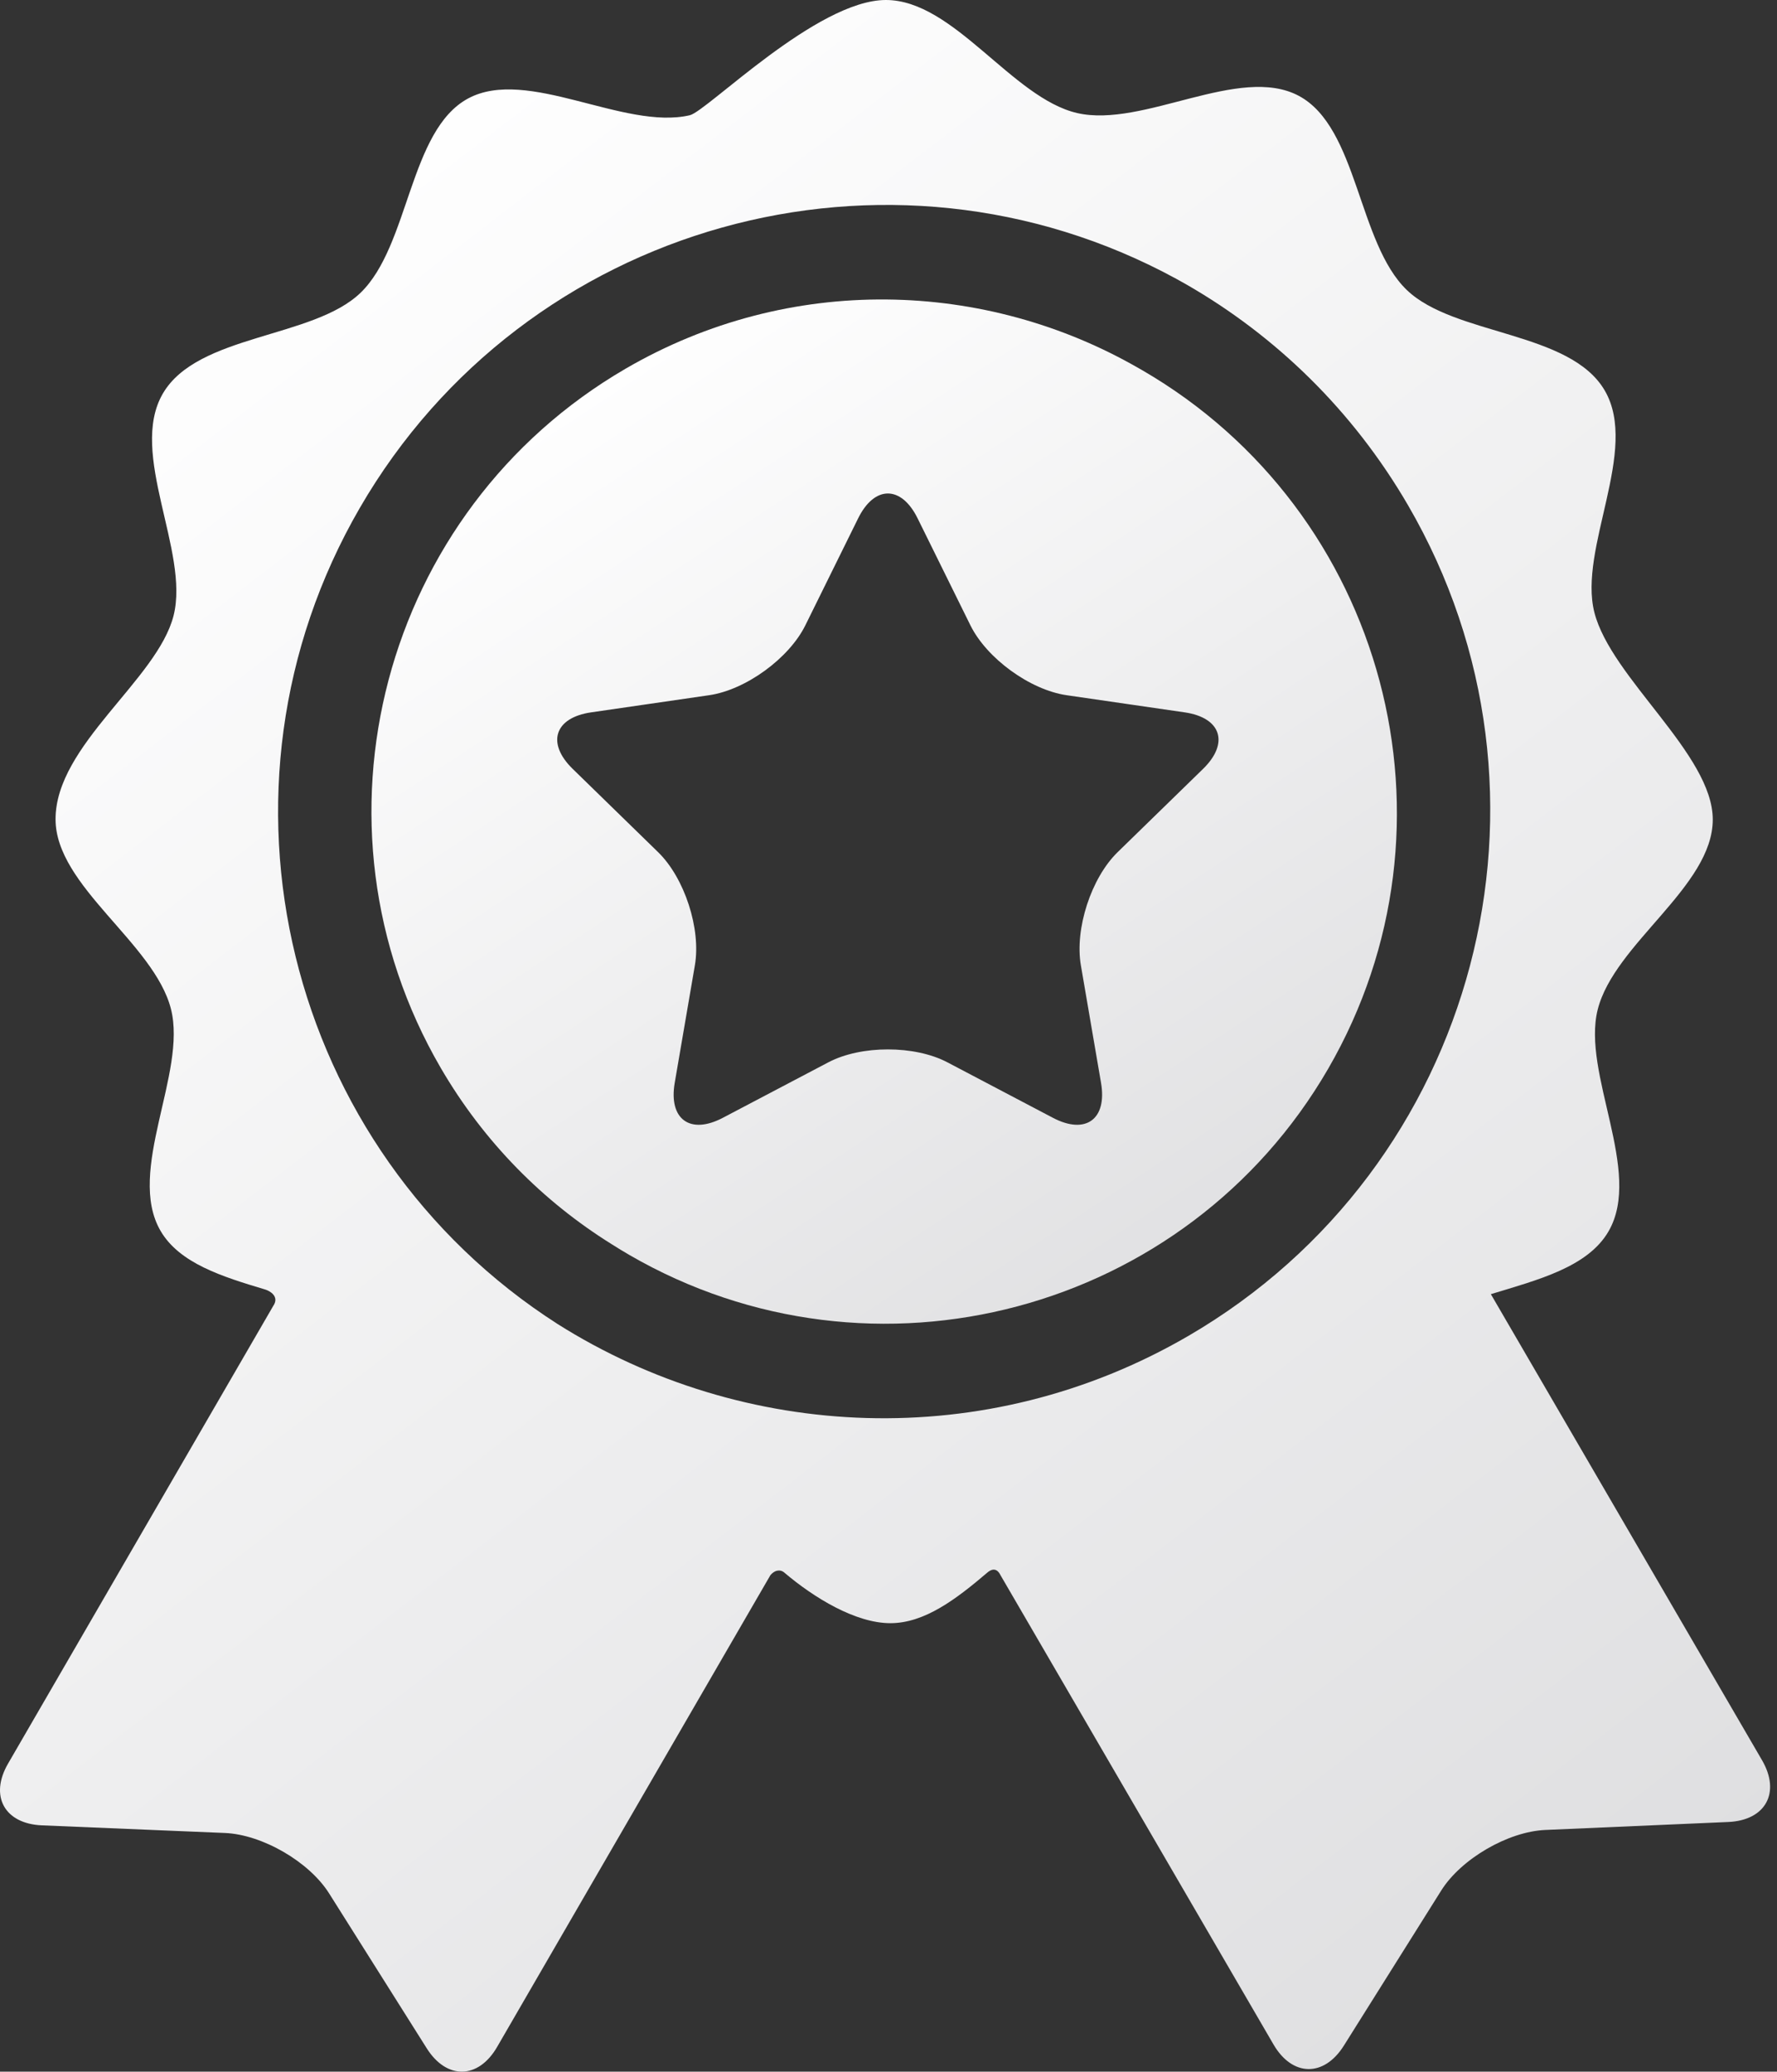
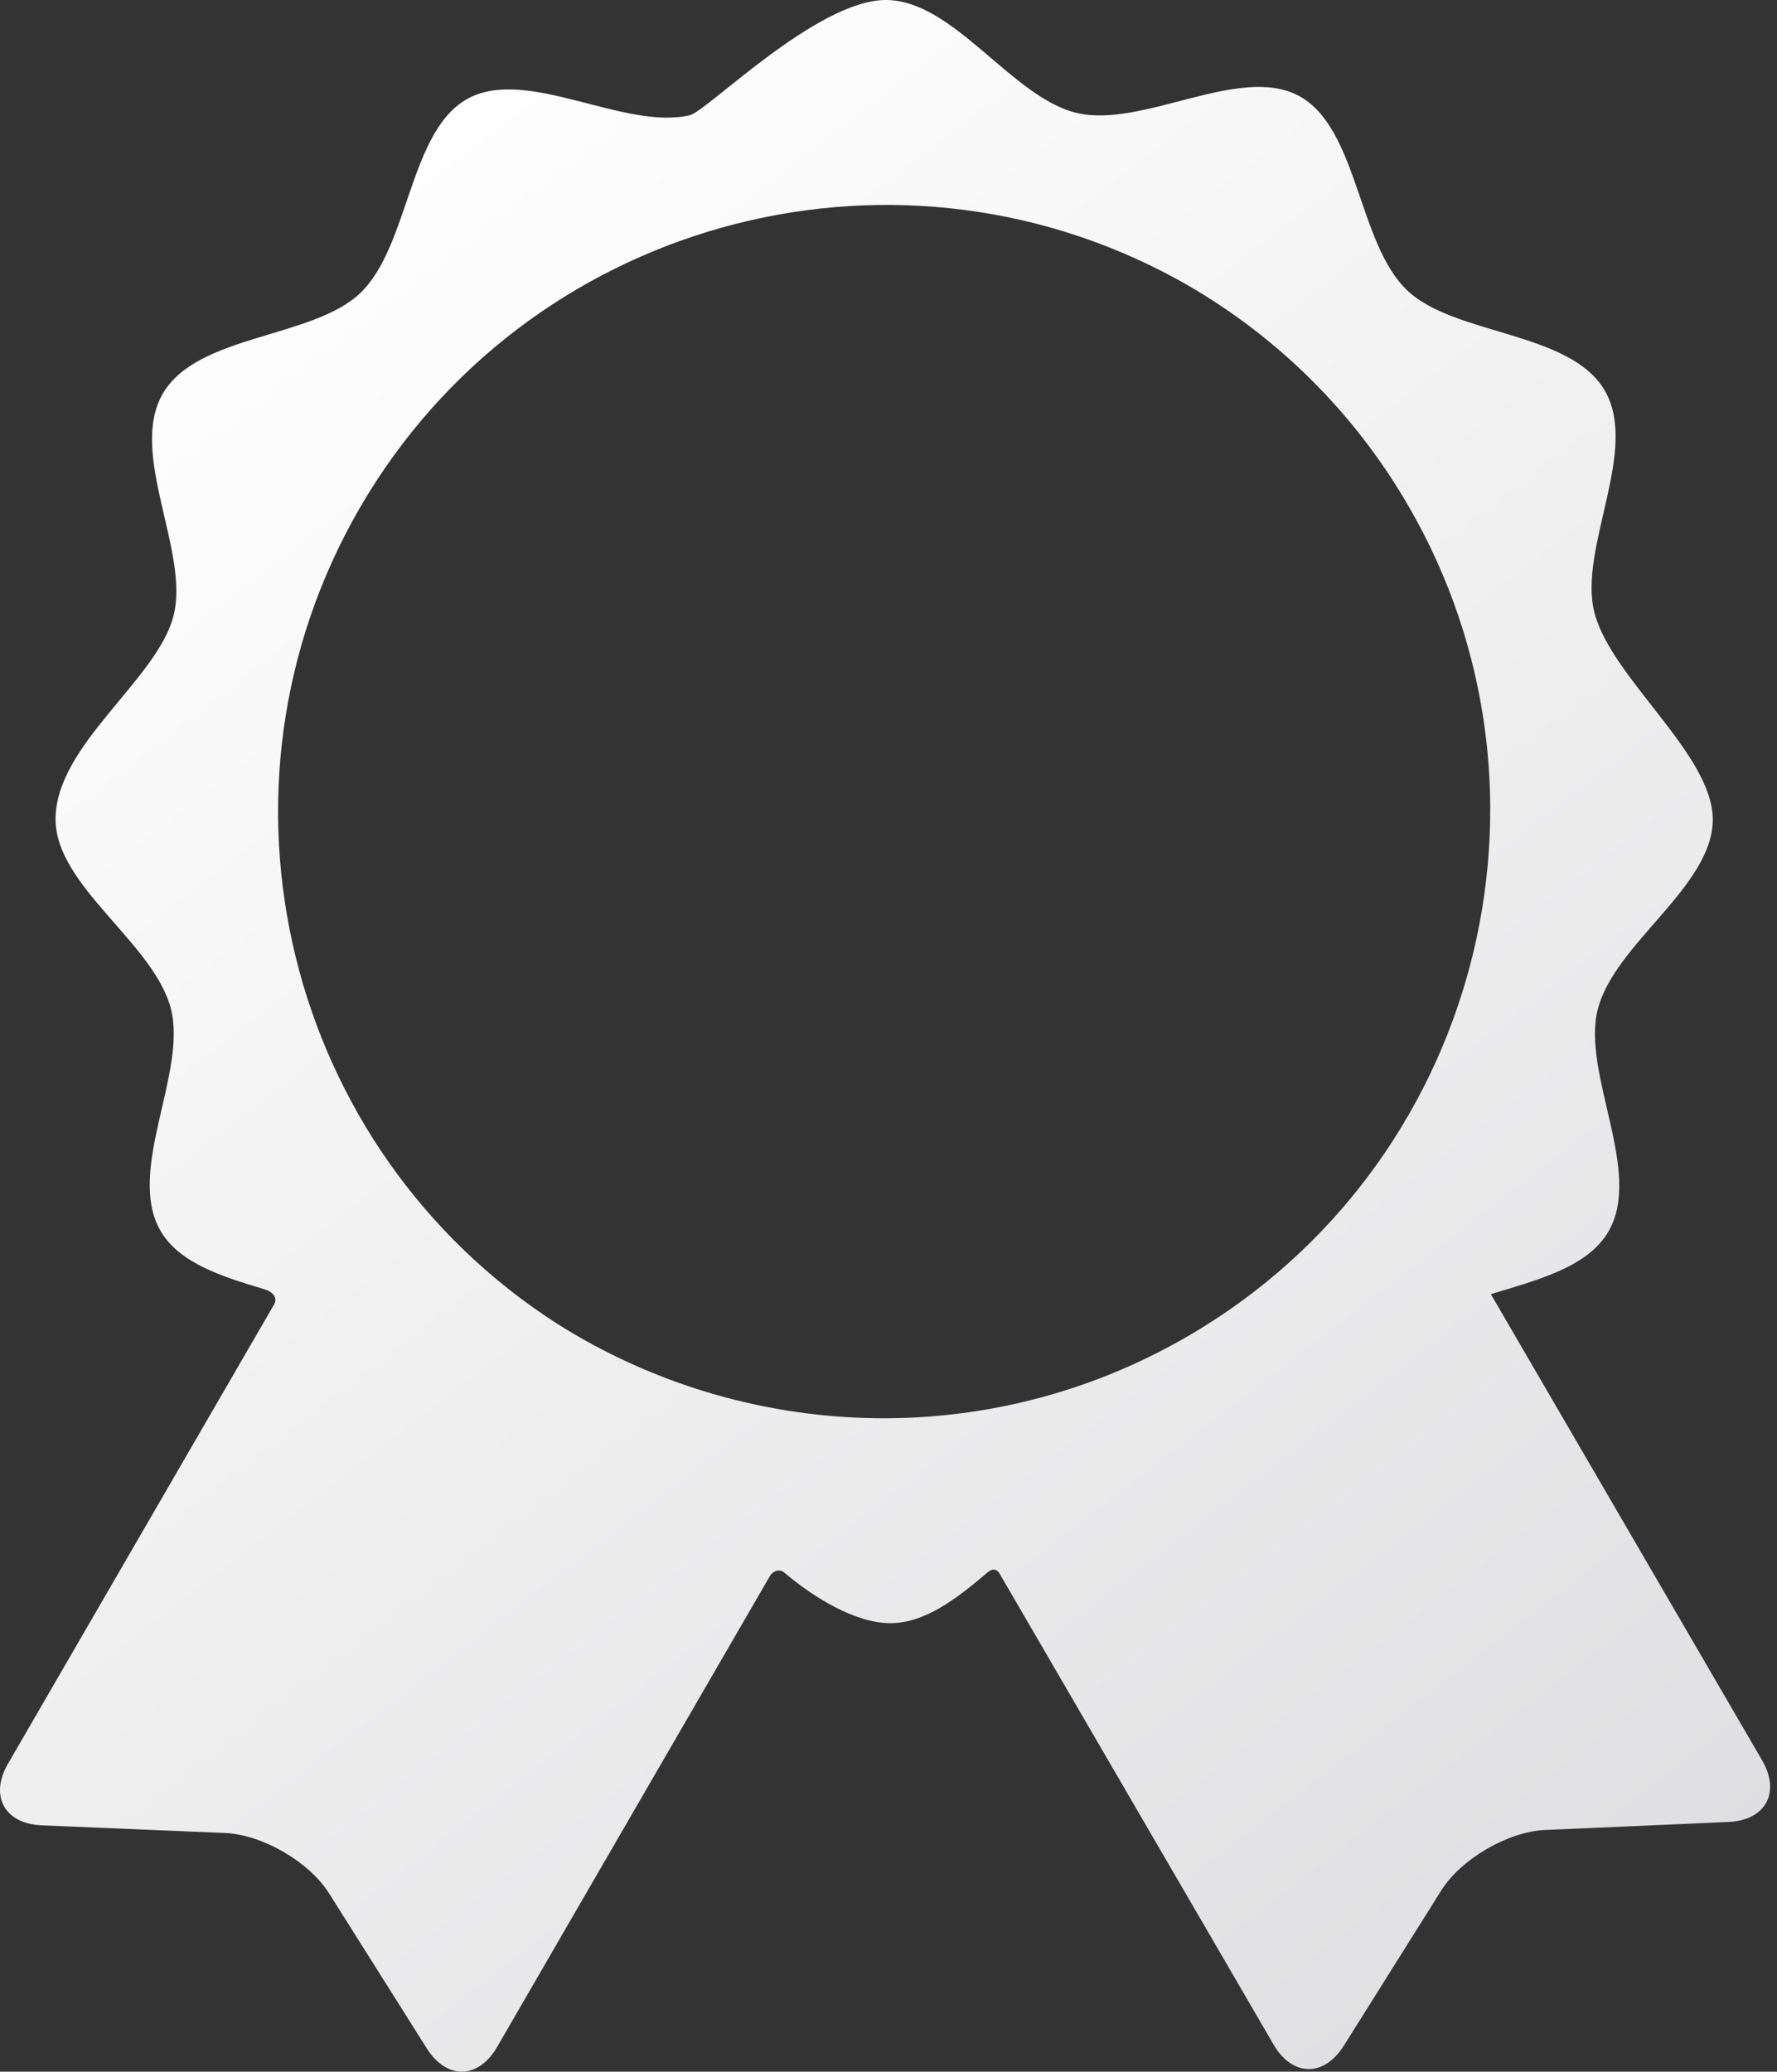
<svg xmlns="http://www.w3.org/2000/svg" width="193" height="225" viewBox="0 0 193 225" fill="none">
  <rect x="0" y="0" width="193" height="225" fill="#333333" stroke="none" />
  <path d="M191.375 191.176C191.375 191.176 166.402 148.256 161.922 140.558C167.019 139.003 172.448 137.63 174.704 133.735C178.463 127.245 171.771 116.598 173.529 109.641C175.339 102.481 186.024 96.286 186.024 89.008C186.024 81.918 174.977 73.635 173.166 66.517C171.396 59.562 178.068 48.903 174.296 42.421C170.525 35.938 157.962 36.47 152.791 31.494C147.47 26.373 147.486 13.844 141.068 10.412C134.624 6.968 124.151 13.929 116.996 12.28C109.923 10.65 103.604 0 96.215 0C88.717 0 76.792 12.081 74.921 12.515C67.77 14.178 57.284 7.233 50.847 10.692C44.435 14.136 44.474 26.666 39.163 31.796C34 36.781 21.437 36.272 17.677 42.762C13.917 49.251 20.609 59.895 18.853 66.856C17.091 73.834 6.033 80.904 6.033 88.974C6.033 96.252 16.746 102.428 18.567 109.584C20.337 116.539 13.665 127.197 17.436 133.681C19.49 137.211 24.149 138.66 28.802 140.053C29.344 140.215 30.371 140.823 29.676 141.836C26.493 147.331 0.873 191.547 0.873 191.547C-1.165 195.064 0.49 198.079 4.55 198.249L24.422 199.078C28.482 199.249 33.575 202.199 35.742 205.637L46.347 222.464C48.514 225.901 51.952 225.836 53.99 222.32C53.99 222.32 83.66 171.095 83.672 171.08C84.268 170.385 84.866 170.528 85.153 170.771C88.399 173.535 92.924 176.292 96.702 176.292C100.406 176.292 103.836 173.697 107.229 170.802C107.505 170.566 108.177 170.084 108.668 171.085C108.676 171.101 138.314 222.046 138.314 222.046C140.357 225.558 143.796 225.617 145.956 222.176L156.531 205.329C158.692 201.889 163.779 198.927 167.839 198.75L187.71 197.885C191.768 197.706 193.418 194.688 191.375 191.176ZM129.057 145.098C107.085 157.881 80.711 156.511 60.567 143.805C31.049 124.898 21.337 85.786 39.082 55.159C57.029 24.179 96.48 13.248 127.739 30.273C127.903 30.362 128.066 30.454 128.229 30.546C128.46 30.674 128.691 30.804 128.922 30.935C138.565 36.495 146.928 44.565 152.916 54.857C171.217 86.315 160.515 126.797 129.057 145.098Z" fill="url(#paint0_linear_2167_5660)" />
-   <path d="M124.033 40.194C123.942 40.141 123.849 40.092 123.758 40.039C107.06 30.375 85.777 29.669 67.94 40.046C41.471 55.446 32.464 89.507 47.863 115.976C52.562 124.053 59.001 130.501 66.43 135.128C67.062 135.528 67.701 135.922 68.354 136.3C94.852 151.651 128.896 142.583 144.247 116.086C159.597 89.588 150.531 55.545 124.033 40.194ZM130.662 83.511L121.384 92.555C118.51 95.356 116.714 100.884 117.393 104.839L119.583 117.609C120.262 121.564 117.911 123.272 114.359 121.405L102.891 115.375C99.338 113.508 93.526 113.508 89.974 115.375L78.506 121.405C74.954 123.272 72.603 121.564 73.281 117.609L75.471 104.839C76.15 100.884 74.354 95.356 71.48 92.555L62.203 83.511C59.328 80.711 60.227 77.947 64.198 77.369L77.019 75.506C80.991 74.929 85.693 71.512 87.469 67.914L93.203 56.296C94.979 52.698 97.886 52.698 99.661 56.296L105.396 67.914C107.172 71.512 111.874 74.929 115.845 75.506L128.667 77.369C132.637 77.947 133.535 80.711 130.662 83.511Z" fill="url(#paint1_linear_2167_5660)" />
  <defs>
    <linearGradient id="paint0_linear_2167_5660" x1="28.125" y1="19.688" x2="184.688" y2="223.125" gradientUnits="userSpaceOnUse">
      <stop stop-color="white" />
      <stop offset="1" stop-color="#DDDDDF" />
    </linearGradient>
    <linearGradient id="paint1_linear_2167_5660" x1="56.635" y1="42.259" x2="130.125" y2="154.148" gradientUnits="userSpaceOnUse">
      <stop stop-color="white" />
      <stop offset="1" stop-color="#DDDDDF" />
    </linearGradient>
  </defs>
</svg>